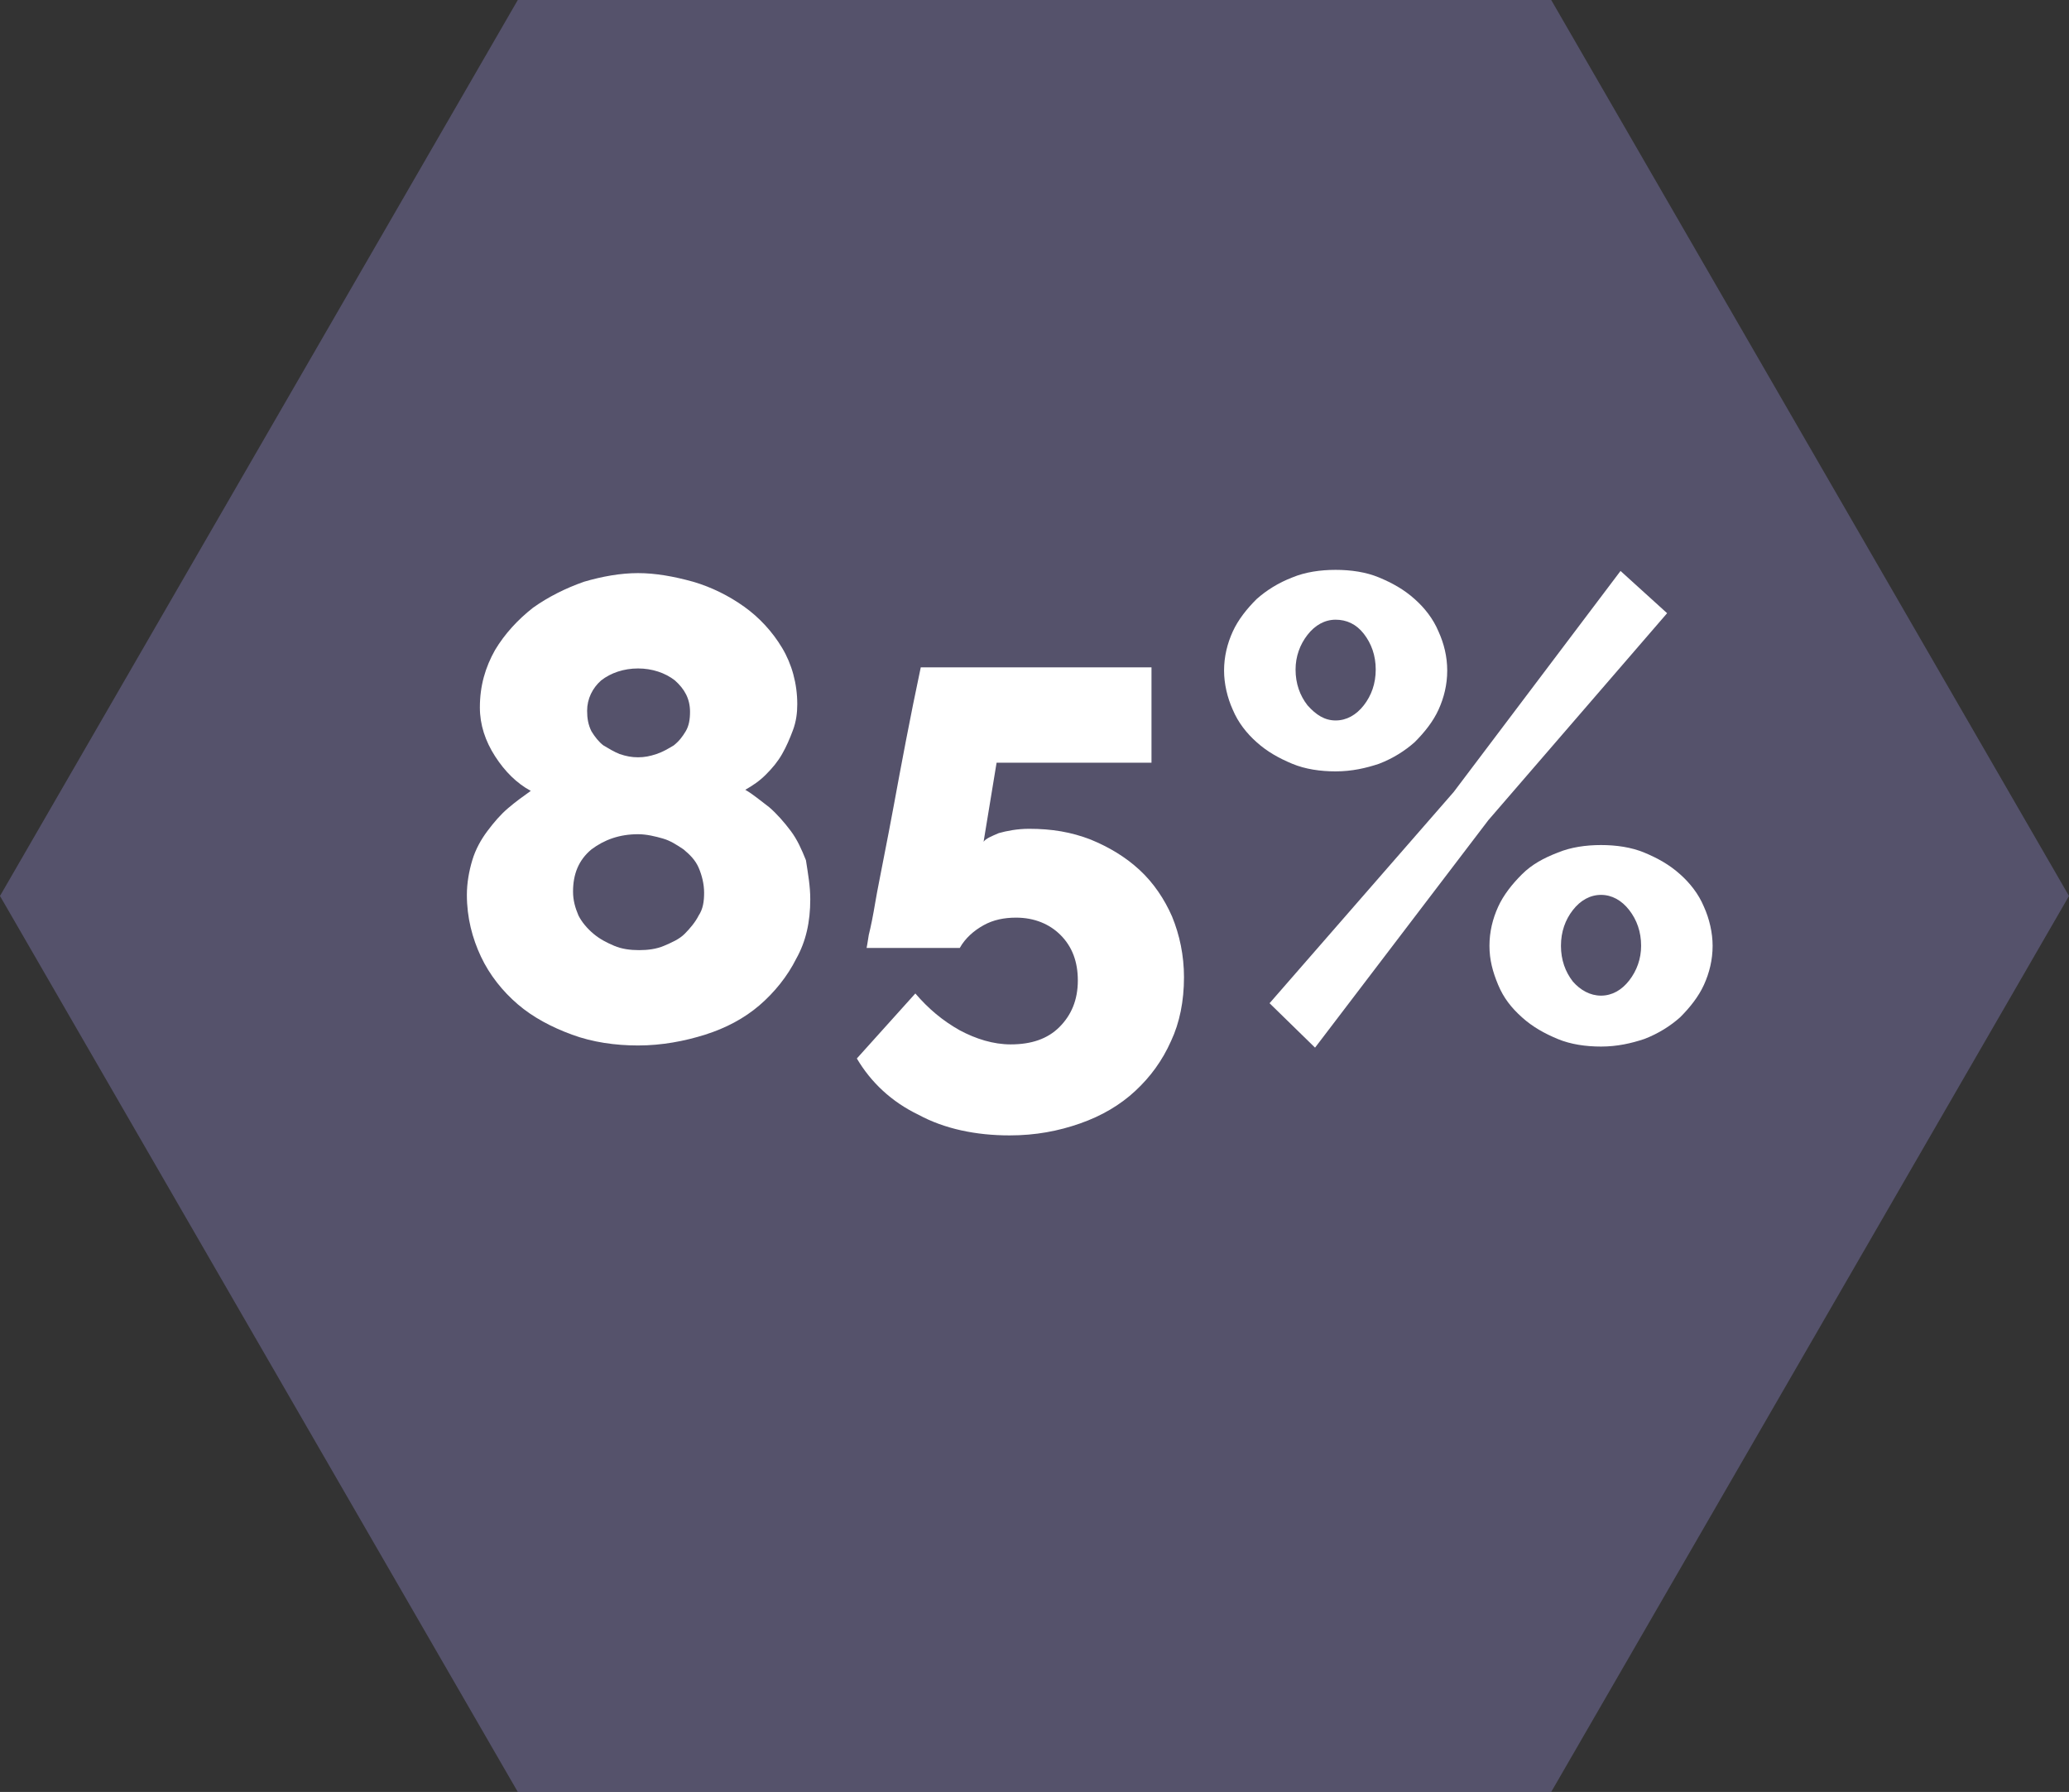
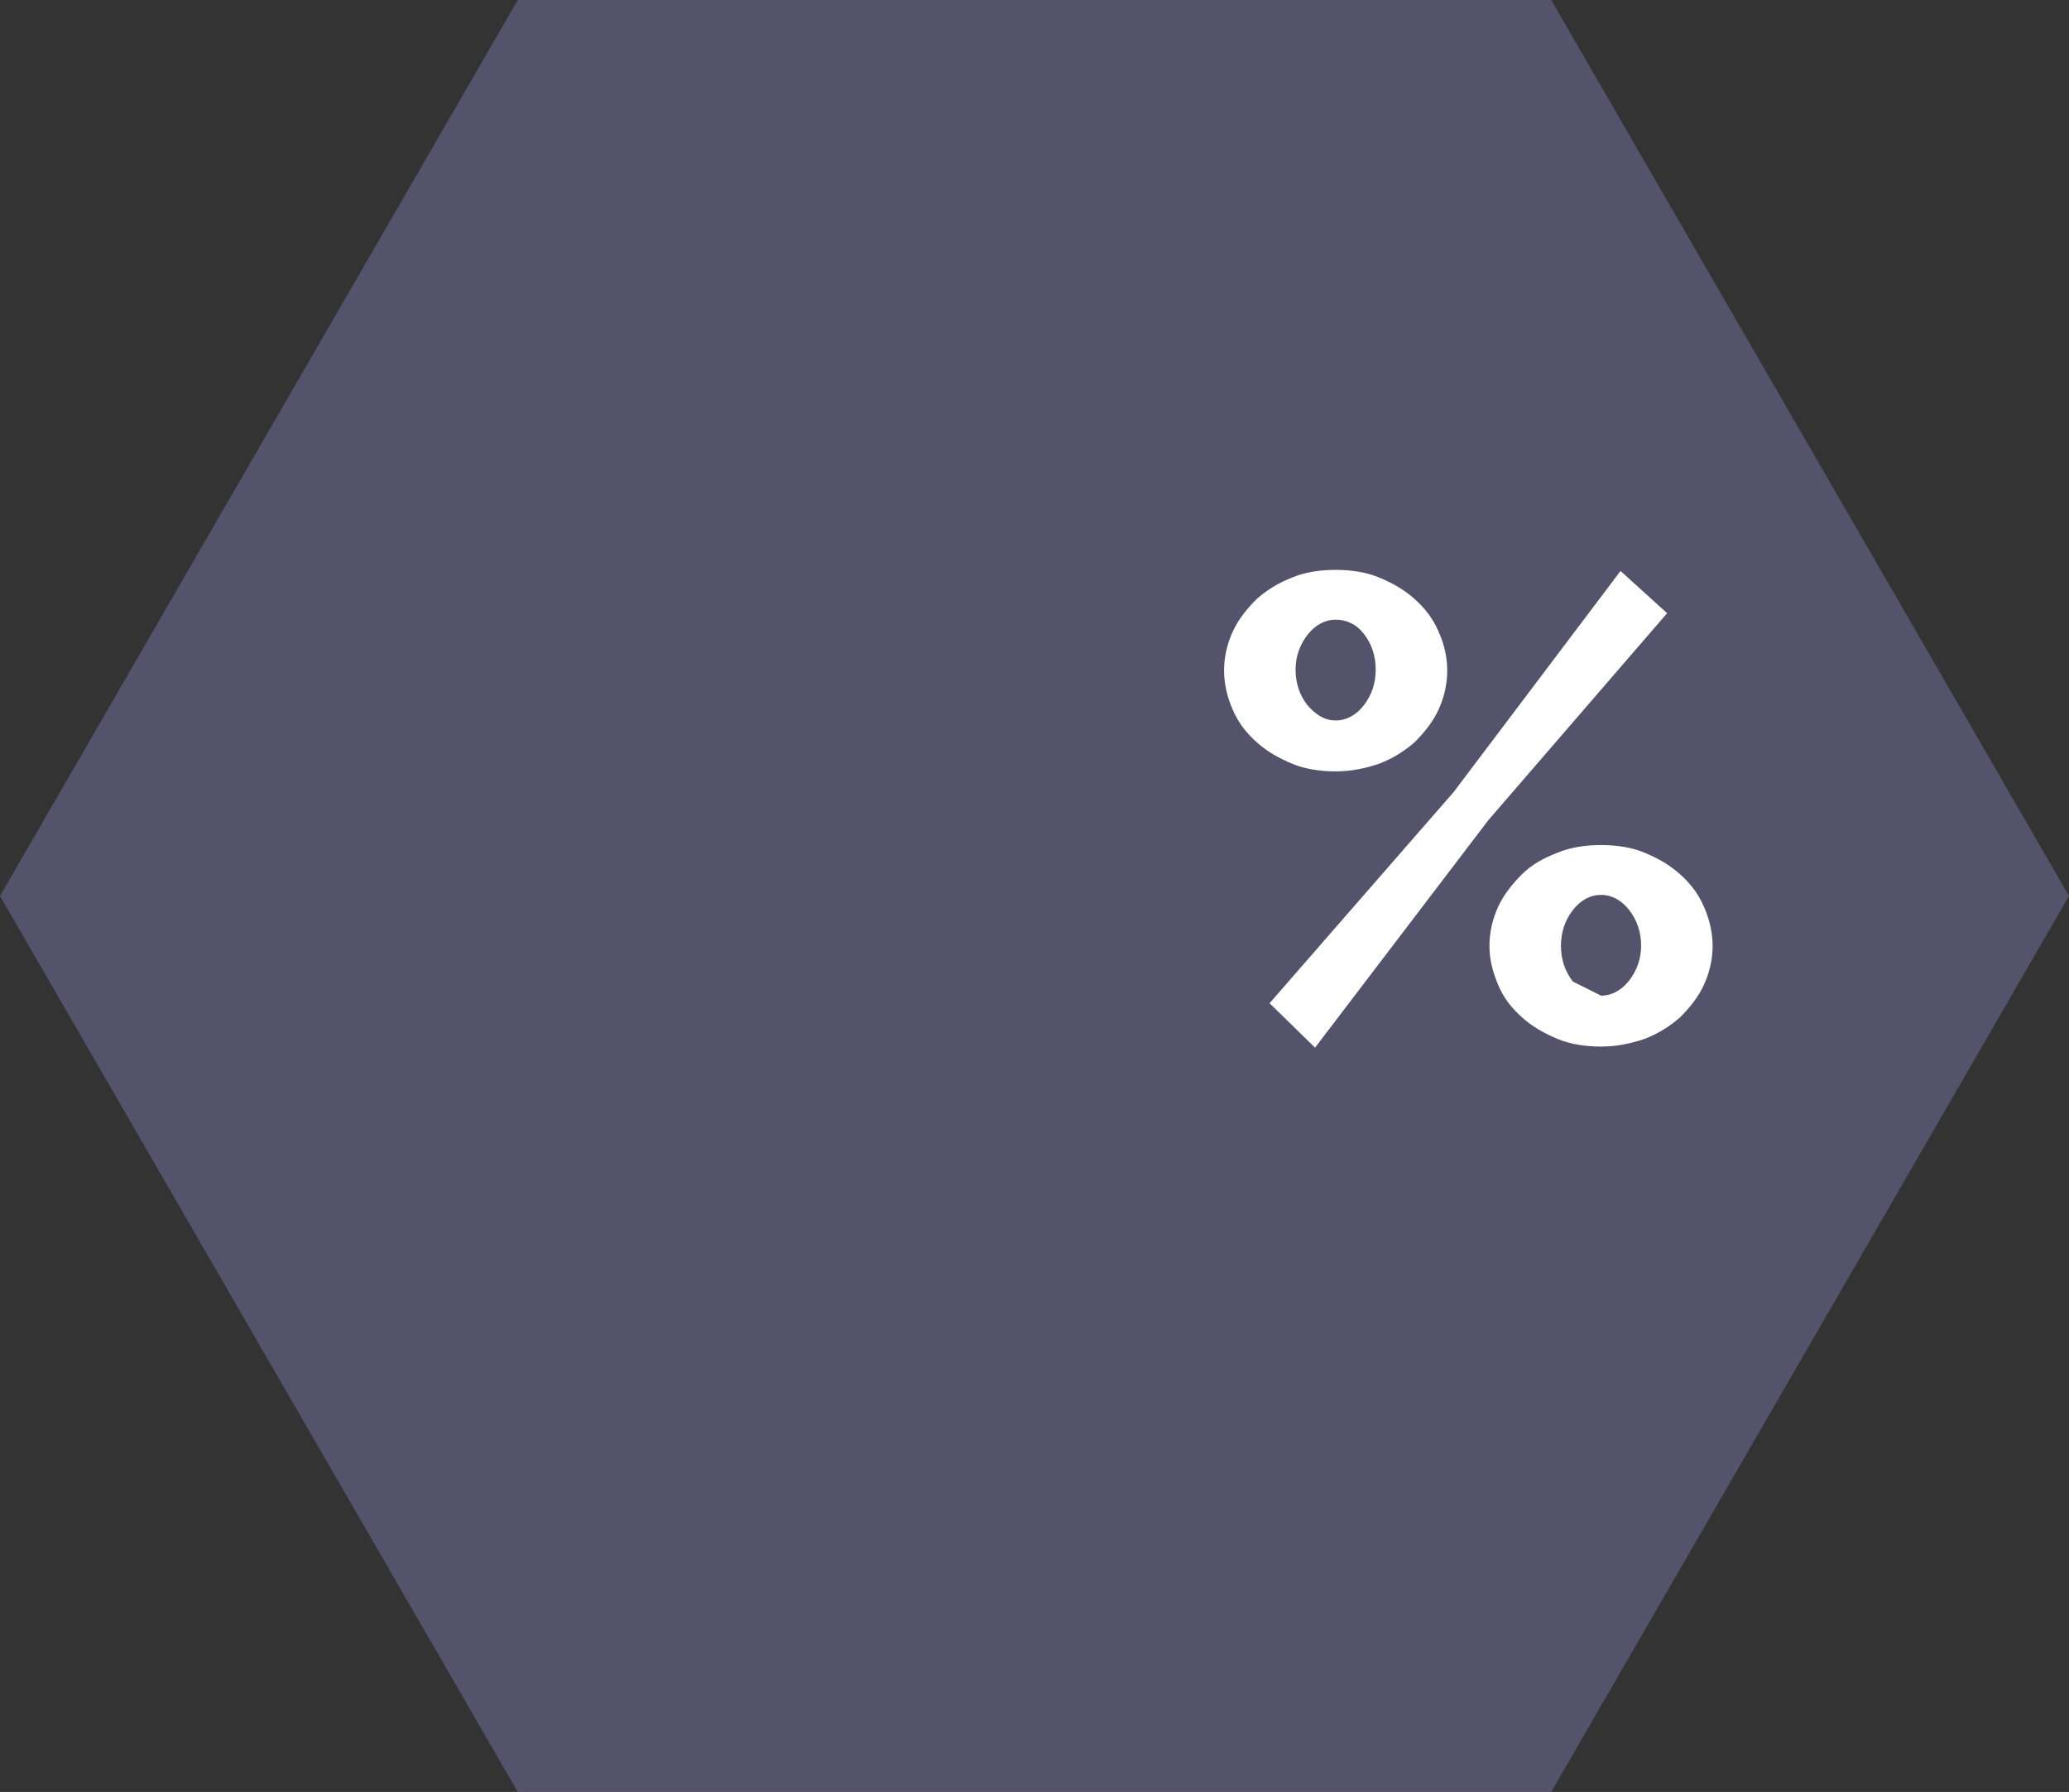
<svg xmlns="http://www.w3.org/2000/svg" version="1.1" id="Capa_1" x="0px" y="0px" viewBox="0 0 191 165.4" style="enable-background:new 0 0 191 165.4;" xml:space="preserve">
  <rect x="0" y="0" width="191" height="165.4" fill="#333333" stroke="none" />
  <style type="text/css">
	.st0{opacity:0.74;fill:#615D7F;enable-background:new    ;}
	.st1{enable-background:new    ;}
	.st2{fill:#FFFFFF;}
</style>
  <g id="Capa_2_00000072245569325307641130000014981352139405475505_">
    <g id="Capa_1-2">
      <polygon class="st0" points="143.2,0 47.8,0 0,82.7 47.8,165.4 143.2,165.4 191,82.7   " />
      <g class="st1">
-         <path class="st2" d="M74.8,83c0,2.1-0.4,3.9-1.3,5.5c-0.8,1.6-2,3.1-3.4,4.3c-1.4,1.2-3.1,2.1-5,2.7c-1.9,0.6-4,1-6.2,1     c-2.1,0-4.2-0.3-6.1-1c-1.9-0.7-3.6-1.6-5-2.8c-1.4-1.2-2.6-2.7-3.4-4.4c-0.8-1.7-1.3-3.6-1.3-5.7c0-1.1,0.2-2.2,0.5-3.2     s0.8-1.9,1.4-2.7c0.6-0.8,1.2-1.5,1.9-2.1c0.7-0.6,1.4-1.1,2.1-1.6c-1.3-0.7-2.4-1.8-3.3-3.2c-0.9-1.4-1.4-2.9-1.4-4.5     c0-2,0.5-3.7,1.4-5.3c0.9-1.5,2.1-2.8,3.5-3.9c1.4-1,3-1.8,4.7-2.4c1.7-0.5,3.4-0.8,5-0.8c1.6,0,3.3,0.3,5.1,0.8     c1.7,0.5,3.3,1.3,4.7,2.3c1.4,1,2.6,2.3,3.5,3.8c0.9,1.5,1.4,3.3,1.4,5.2c0,0.8-0.1,1.6-0.4,2.4c-0.3,0.8-0.6,1.5-1,2.2     c-0.4,0.7-0.9,1.3-1.5,1.9s-1.2,1-1.9,1.4c0.7,0.4,1.4,1,2.2,1.6c0.7,0.6,1.4,1.4,2,2.2c0.6,0.8,1,1.7,1.4,2.7     C74.6,80.7,74.8,81.8,74.8,83z M65,82.4c0-0.8-0.2-1.6-0.5-2.3c-0.3-0.7-0.8-1.2-1.4-1.7c-0.6-0.4-1.2-0.8-1.9-1     c-0.7-0.2-1.5-0.4-2.3-0.4c-1.7,0-3.1,0.5-4.3,1.4c-1.2,1-1.7,2.3-1.7,3.9c0,0.8,0.2,1.5,0.5,2.2c0.3,0.6,0.8,1.2,1.4,1.7     c0.6,0.5,1.2,0.8,1.9,1.1c0.7,0.3,1.5,0.4,2.3,0.4c0.8,0,1.6-0.1,2.3-0.4c0.7-0.3,1.4-0.6,1.9-1.1c0.5-0.5,1-1.1,1.3-1.7     C64.9,83.9,65,83.2,65,82.4z M54.2,65.6c0,0.7,0.1,1.3,0.4,1.9c0.3,0.5,0.7,1,1.1,1.3c0.5,0.3,1,0.6,1.5,0.8     c0.6,0.2,1.1,0.3,1.7,0.3c0.6,0,1.1-0.1,1.7-0.3c0.6-0.2,1.1-0.5,1.6-0.8c0.5-0.4,0.8-0.8,1.1-1.3c0.3-0.5,0.4-1.1,0.4-1.8     c0-1.2-0.5-2.1-1.4-2.9c-0.9-0.7-2.1-1.1-3.4-1.1s-2.5,0.4-3.4,1.1C54.7,63.5,54.2,64.5,54.2,65.6z" />
-         <path class="st2" d="M95,76.5c2.1,0,3.9,0.3,5.7,1c1.7,0.7,3.2,1.6,4.5,2.8s2.3,2.7,3,4.3c0.7,1.7,1.1,3.6,1.1,5.6     c0,2.2-0.4,4.2-1.2,5.9c-0.8,1.8-1.9,3.3-3.3,4.6c-1.4,1.3-3.1,2.3-5.1,3c-2,0.7-4.1,1.1-6.5,1.1c-3.1,0-6-0.6-8.4-1.9     c-2.5-1.2-4.4-3-5.7-5.2l5.4-6c1.2,1.4,2.5,2.5,4.1,3.4c1.5,0.8,3.1,1.3,4.7,1.3c1.9,0,3.4-0.5,4.5-1.6c1.1-1.1,1.7-2.5,1.7-4.3     c0-1.7-0.5-3.1-1.6-4.2c-1-1-2.4-1.6-4.1-1.6c-1.1,0-2.1,0.2-3,0.7c-0.9,0.5-1.7,1.2-2.2,2.1H80c0,0,0.1-0.5,0.2-1.2     c0.2-0.8,0.4-1.8,0.6-3c0.2-1.2,0.5-2.6,0.8-4.2c0.3-1.5,0.6-3.1,0.9-4.7c0.7-3.8,1.5-8.1,2.5-12.8h21.3v8.8H92l-1.2,7.3     c0.2-0.3,0.7-0.5,1.4-0.8C92.9,76.7,93.9,76.5,95,76.5z" />
-         <path class="st2" d="M123.3,71.2c-1.4,0-2.8-0.2-4-0.7c-1.2-0.5-2.3-1.1-3.3-2c-0.9-0.8-1.7-1.8-2.2-3c-0.5-1.1-0.8-2.4-0.8-3.6     c0-1.3,0.3-2.5,0.8-3.6c0.5-1.1,1.3-2.1,2.2-3c0.9-0.8,2-1.5,3.3-2c1.2-0.5,2.6-0.7,4-0.7c1.4,0,2.8,0.2,4,0.7     c1.2,0.5,2.3,1.1,3.3,2c0.9,0.8,1.7,1.8,2.2,3c0.5,1.1,0.8,2.3,0.8,3.6c0,1.3-0.3,2.5-0.8,3.6c-0.5,1.1-1.3,2.1-2.2,3     c-0.9,0.8-2,1.5-3.3,2C126.1,70.9,124.8,71.2,123.3,71.2z M117.2,92.6l17-19.5l15.4-20.4l4.3,3.9l-16.5,19.1l-16,21L117.2,92.6z      M123.3,66.5c1,0,1.9-0.5,2.6-1.4c0.7-0.9,1.1-2,1.1-3.3c0-1.3-0.4-2.4-1.1-3.3c-0.7-0.9-1.6-1.3-2.6-1.3c-1,0-1.9,0.5-2.6,1.4     c-0.7,0.9-1.1,2-1.1,3.2c0,1.3,0.4,2.4,1.1,3.3C121.5,66,122.3,66.5,123.3,66.5z M147.8,96.6c-1.4,0-2.8-0.2-4-0.7     c-1.2-0.5-2.3-1.1-3.3-2s-1.7-1.8-2.2-3s-0.8-2.3-0.8-3.6c0-1.3,0.3-2.5,0.8-3.6c0.5-1.1,1.3-2.1,2.2-3s2-1.5,3.3-2     c1.2-0.5,2.6-0.7,4-0.7c1.4,0,2.8,0.2,4,0.7c1.2,0.5,2.3,1.1,3.3,2c0.9,0.8,1.7,1.8,2.2,3c0.5,1.1,0.8,2.4,0.8,3.6     c0,1.3-0.3,2.5-0.8,3.6c-0.5,1.1-1.3,2.1-2.2,3c-0.9,0.8-2,1.5-3.3,2C150.6,96.3,149.3,96.6,147.8,96.6z M147.8,91.9     c1,0,1.9-0.5,2.6-1.4c0.7-0.9,1.1-2,1.1-3.2c0-1.3-0.4-2.4-1.1-3.3c-0.7-0.9-1.6-1.4-2.6-1.4s-1.9,0.5-2.6,1.4     c-0.7,0.9-1.1,2-1.1,3.3c0,1.3,0.4,2.4,1.1,3.3C145.9,91.4,146.8,91.9,147.8,91.9z" />
+         <path class="st2" d="M123.3,71.2c-1.4,0-2.8-0.2-4-0.7c-1.2-0.5-2.3-1.1-3.3-2c-0.9-0.8-1.7-1.8-2.2-3c-0.5-1.1-0.8-2.4-0.8-3.6     c0-1.3,0.3-2.5,0.8-3.6c0.5-1.1,1.3-2.1,2.2-3c0.9-0.8,2-1.5,3.3-2c1.2-0.5,2.6-0.7,4-0.7c1.4,0,2.8,0.2,4,0.7     c1.2,0.5,2.3,1.1,3.3,2c0.9,0.8,1.7,1.8,2.2,3c0.5,1.1,0.8,2.3,0.8,3.6c0,1.3-0.3,2.5-0.8,3.6c-0.5,1.1-1.3,2.1-2.2,3     c-0.9,0.8-2,1.5-3.3,2C126.1,70.9,124.8,71.2,123.3,71.2z M117.2,92.6l17-19.5l15.4-20.4l4.3,3.9l-16.5,19.1l-16,21L117.2,92.6z      M123.3,66.5c1,0,1.9-0.5,2.6-1.4c0.7-0.9,1.1-2,1.1-3.3c0-1.3-0.4-2.4-1.1-3.3c-0.7-0.9-1.6-1.3-2.6-1.3c-1,0-1.9,0.5-2.6,1.4     c-0.7,0.9-1.1,2-1.1,3.2c0,1.3,0.4,2.4,1.1,3.3C121.5,66,122.3,66.5,123.3,66.5z M147.8,96.6c-1.4,0-2.8-0.2-4-0.7     c-1.2-0.5-2.3-1.1-3.3-2s-1.7-1.8-2.2-3s-0.8-2.3-0.8-3.6c0-1.3,0.3-2.5,0.8-3.6c0.5-1.1,1.3-2.1,2.2-3s2-1.5,3.3-2     c1.2-0.5,2.6-0.7,4-0.7c1.4,0,2.8,0.2,4,0.7c1.2,0.5,2.3,1.1,3.3,2c0.9,0.8,1.7,1.8,2.2,3c0.5,1.1,0.8,2.4,0.8,3.6     c0,1.3-0.3,2.5-0.8,3.6c-0.5,1.1-1.3,2.1-2.2,3c-0.9,0.8-2,1.5-3.3,2C150.6,96.3,149.3,96.6,147.8,96.6z M147.8,91.9     c1,0,1.9-0.5,2.6-1.4c0.7-0.9,1.1-2,1.1-3.2c0-1.3-0.4-2.4-1.1-3.3c-0.7-0.9-1.6-1.4-2.6-1.4s-1.9,0.5-2.6,1.4     c-0.7,0.9-1.1,2-1.1,3.3c0,1.3,0.4,2.4,1.1,3.3z" />
      </g>
    </g>
  </g>
</svg>